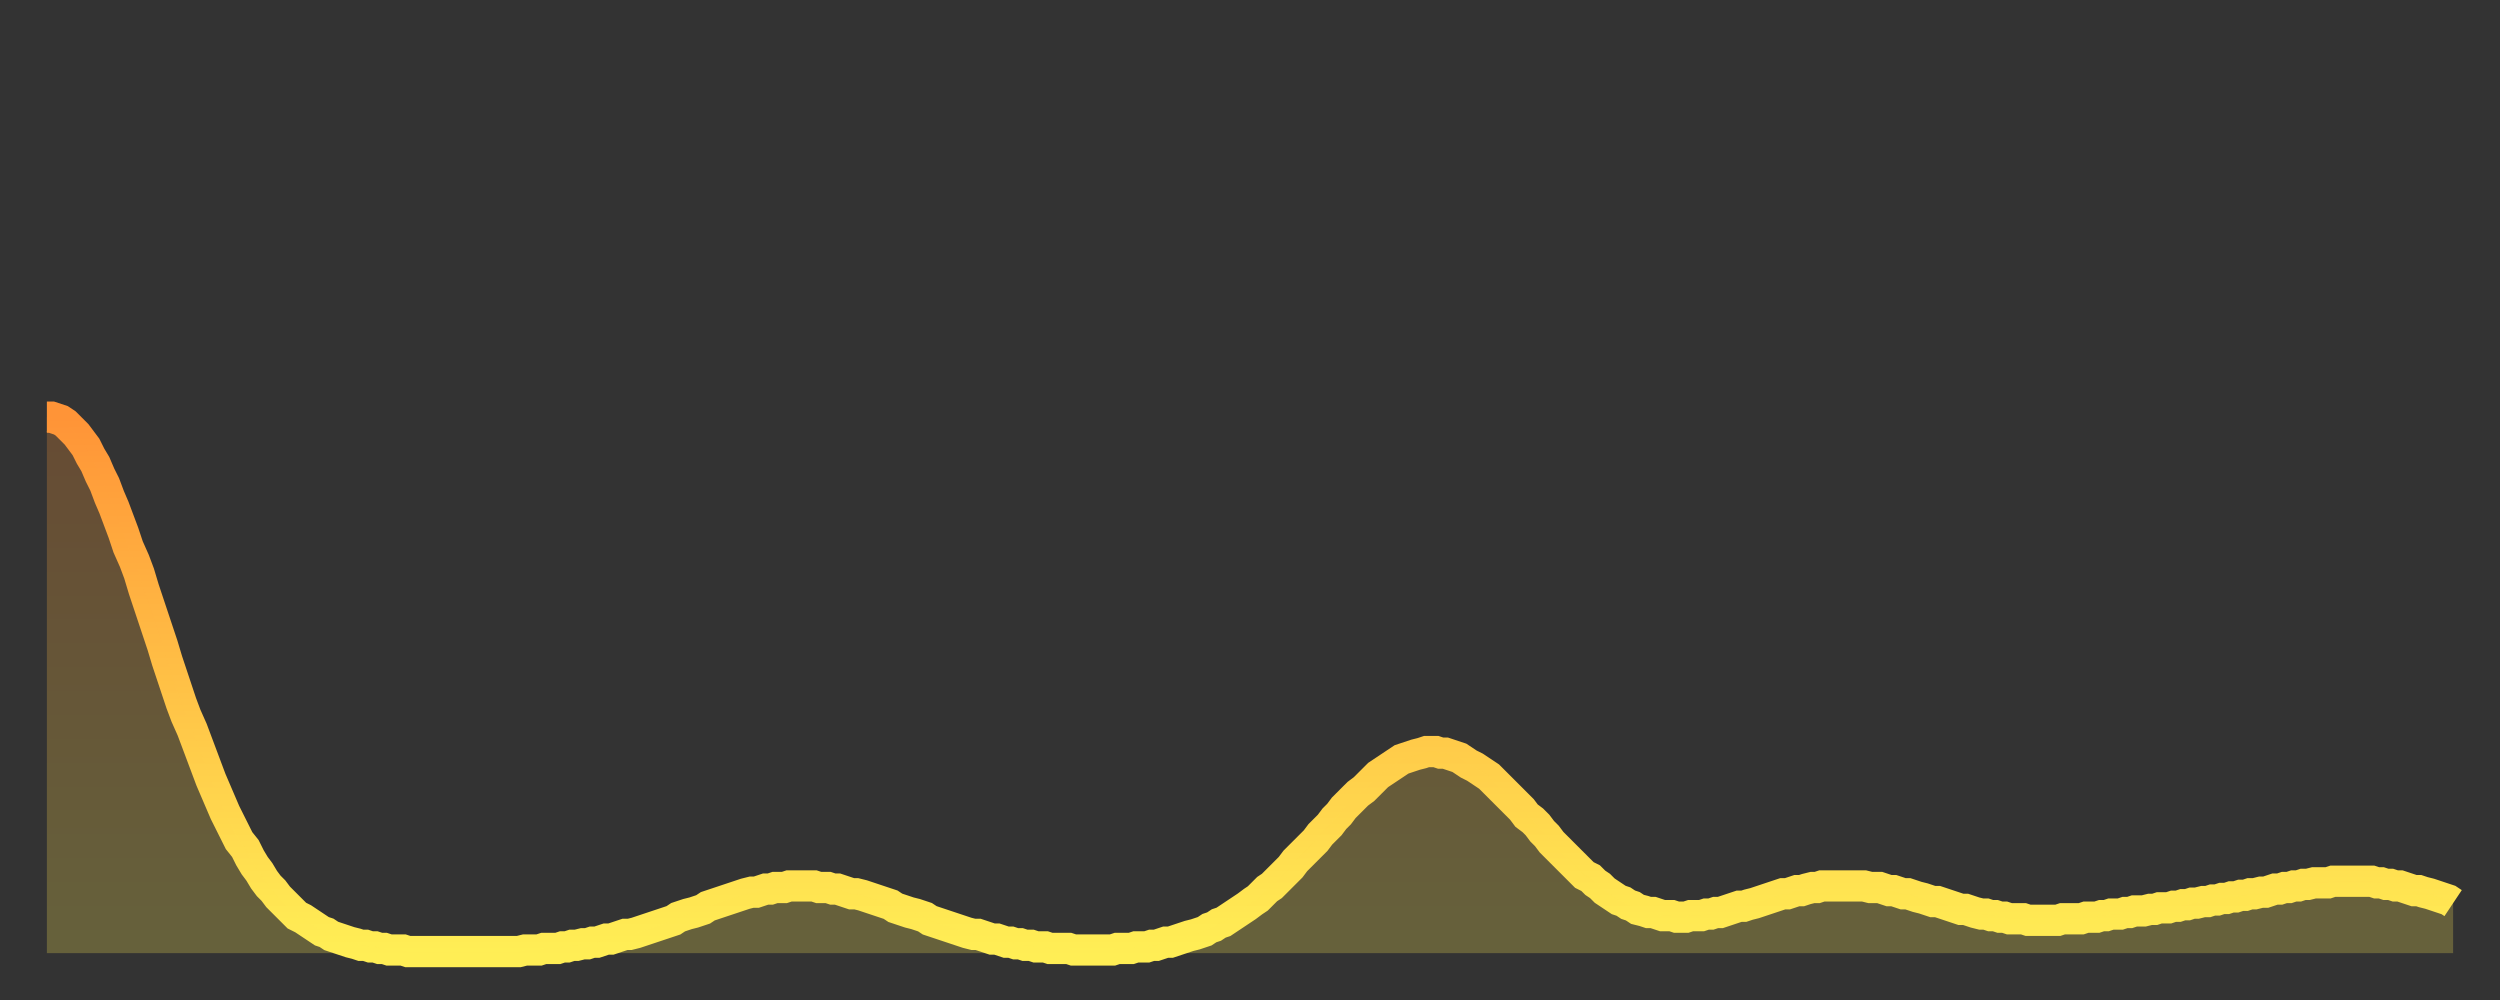
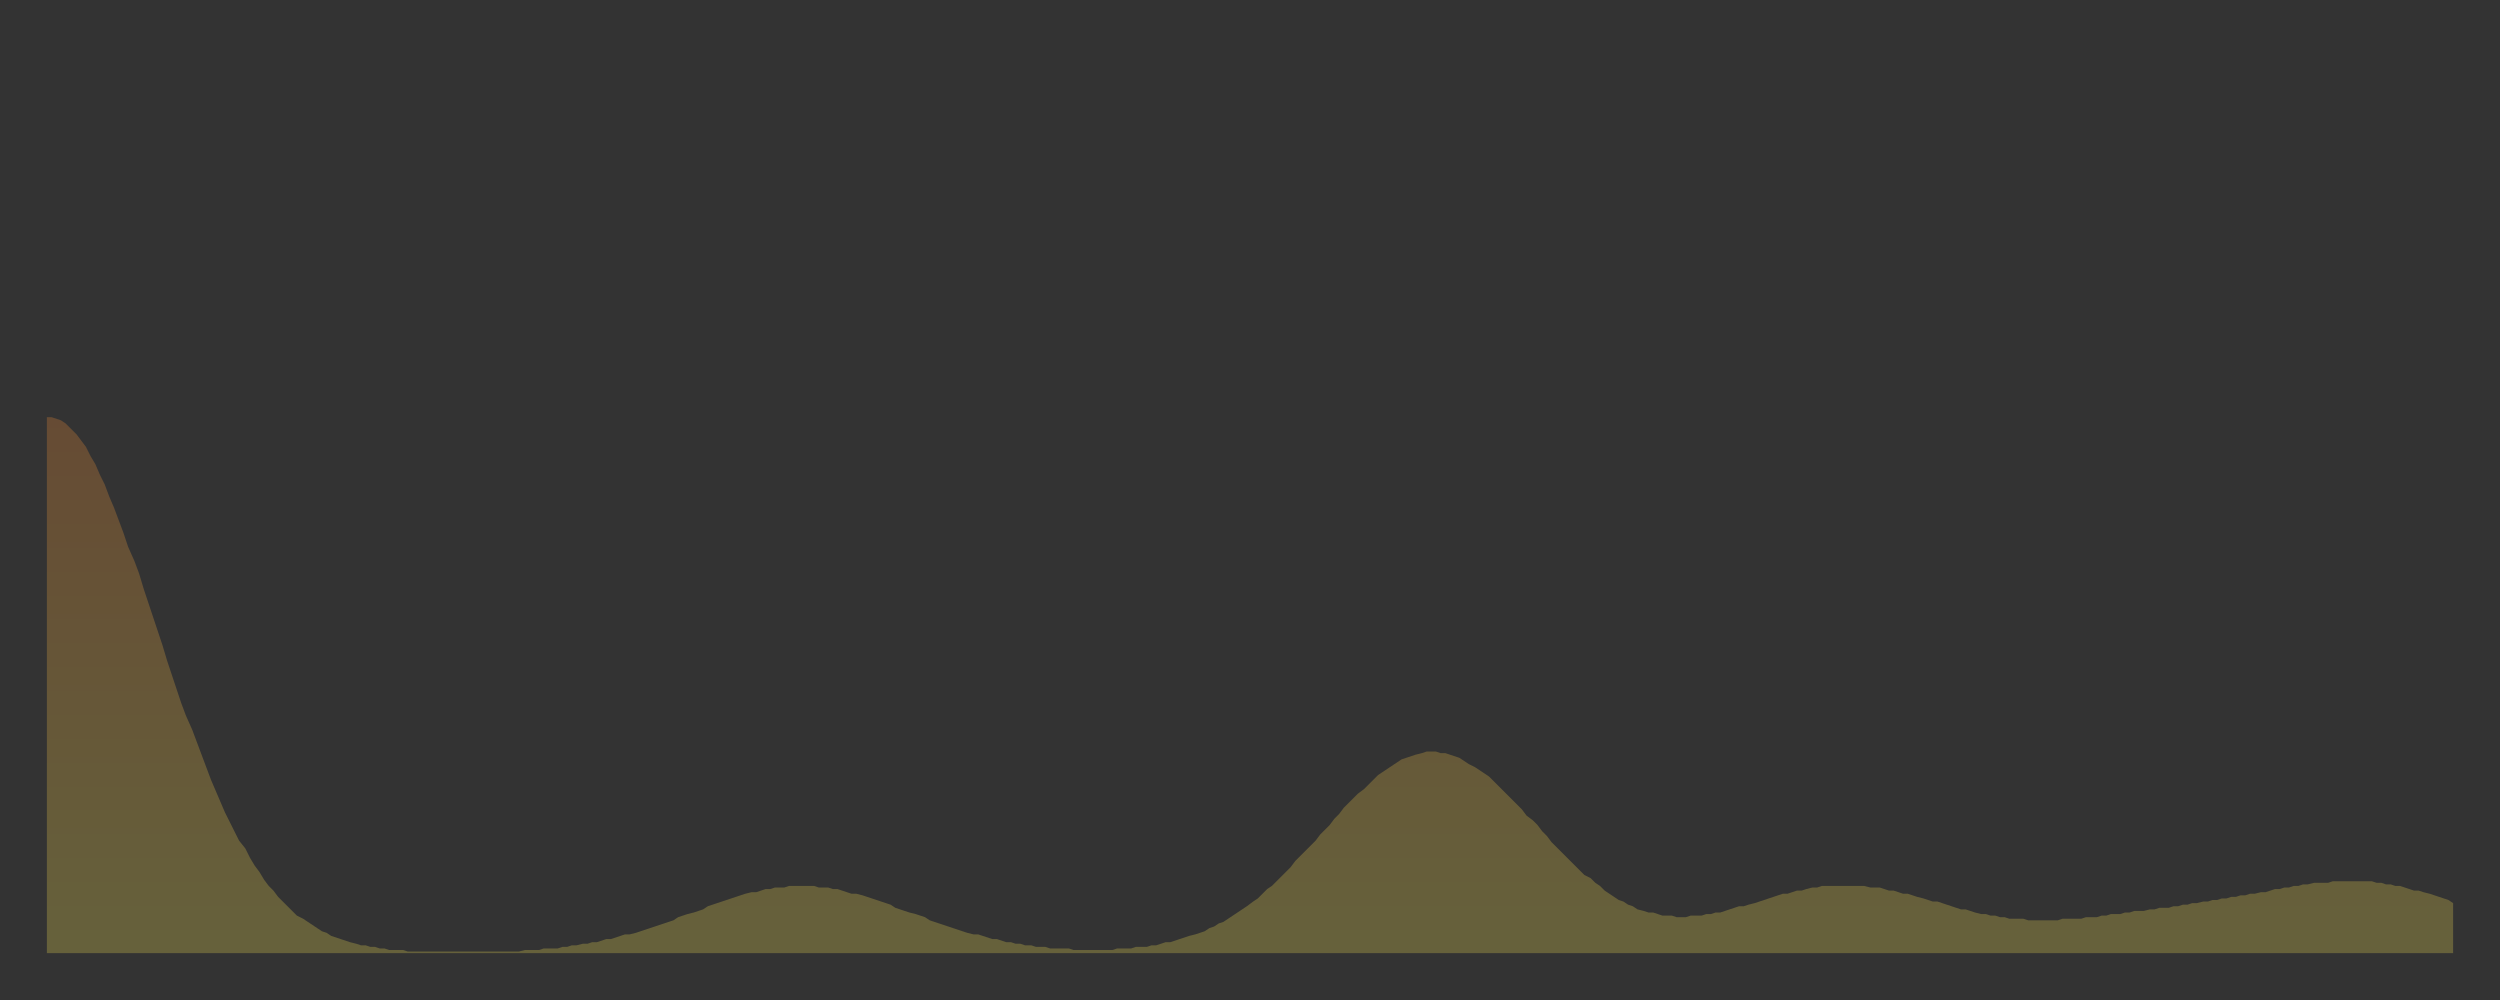
<svg xmlns="http://www.w3.org/2000/svg" baseProfile="full" height="64" version="1.1" width="160">
  <rect width="100%" height="100%" fill="#333333" stroke="none" />
  <defs>
    <linearGradient id="id3079646" x1="0" x2="0" y1="0" y2="1">
      <stop offset="0%" stop-color="#ff9437" />
      <stop offset="50%" stop-color="#ffc146" />
      <stop offset="100%" stop-color="#ffee55" />
    </linearGradient>
  </defs>
  <g transform="translate(3,3)">
    <g>
-       <path d="M 0.0 23.7 0.3 23.7 0.6 23.8 0.9 23.9 1.2 24.1 1.5 24.4 1.9 24.8 2.2 25.2 2.5 25.6 2.8 26.2 3.1 26.7 3.4 27.4 3.7 28.0 4.0 28.8 4.3 29.5 4.6 30.3 4.9 31.1 5.2 32.0 5.6 32.9 5.9 33.7 6.2 34.7 6.5 35.6 6.8 36.5 7.1 37.4 7.4 38.3 7.7 39.3 8.0 40.2 8.3 41.1 8.6 42.0 8.9 42.8 9.3 43.7 9.6 44.5 9.9 45.3 10.2 46.1 10.5 46.9 10.8 47.6 11.1 48.3 11.4 49.0 11.7 49.6 12.0 50.2 12.3 50.8 12.7 51.3 13.0 51.9 13.3 52.4 13.6 52.8 13.9 53.3 14.2 53.7 14.5 54.0 14.8 54.4 15.1 54.7 15.4 55.0 15.7 55.3 16.0 55.6 16.4 55.8 16.7 56.0 17.0 56.2 17.3 56.4 17.6 56.6 17.9 56.7 18.2 56.9 18.5 57.0 18.8 57.1 19.1 57.2 19.4 57.3 19.8 57.4 20.1 57.5 20.4 57.5 20.7 57.6 21.0 57.6 21.3 57.7 21.6 57.7 21.9 57.8 22.2 57.8 22.5 57.8 22.8 57.8 23.1 57.9 23.5 57.9 23.8 57.9 24.1 57.9 24.4 57.9 24.7 57.9 25.0 57.9 25.3 57.9 25.6 57.9 25.9 57.9 26.2 57.9 26.5 57.9 26.8 57.9 27.2 57.9 27.5 57.9 27.8 57.9 28.1 57.9 28.4 57.9 28.7 57.9 29.0 57.9 29.3 57.9 29.6 57.9 29.9 57.9 30.2 57.9 30.6 57.8 30.9 57.8 31.2 57.8 31.5 57.8 31.8 57.7 32.1 57.7 32.4 57.7 32.7 57.7 33.0 57.6 33.3 57.6 33.6 57.5 33.9 57.5 34.3 57.4 34.6 57.4 34.9 57.3 35.2 57.3 35.5 57.2 35.8 57.1 36.1 57.1 36.4 57.0 36.7 56.9 37.0 56.8 37.3 56.8 37.7 56.7 38.0 56.6 38.3 56.5 38.6 56.4 38.9 56.3 39.2 56.2 39.5 56.1 39.8 56.0 40.1 55.9 40.4 55.7 40.7 55.6 41.0 55.5 41.4 55.4 41.7 55.3 42.0 55.2 42.3 55.0 42.6 54.9 42.9 54.8 43.2 54.7 43.5 54.6 43.8 54.5 44.1 54.4 44.4 54.3 44.7 54.2 45.1 54.1 45.4 54.1 45.7 54.0 46.0 53.9 46.3 53.9 46.6 53.8 46.9 53.8 47.2 53.8 47.5 53.7 47.8 53.7 48.1 53.7 48.5 53.7 48.8 53.7 49.1 53.7 49.4 53.8 49.7 53.8 50.0 53.8 50.3 53.9 50.6 53.9 50.9 54.0 51.2 54.1 51.5 54.2 51.8 54.2 52.2 54.3 52.5 54.4 52.8 54.5 53.1 54.6 53.4 54.7 53.7 54.8 54.0 54.9 54.3 55.1 54.6 55.2 54.9 55.3 55.2 55.4 55.6 55.5 55.9 55.6 56.2 55.7 56.5 55.9 56.8 56.0 57.1 56.1 57.4 56.2 57.7 56.3 58.0 56.4 58.3 56.5 58.6 56.6 58.9 56.7 59.3 56.8 59.6 56.8 59.9 56.9 60.2 57.0 60.5 57.1 60.8 57.1 61.1 57.2 61.4 57.3 61.7 57.3 62.0 57.4 62.3 57.4 62.6 57.5 63.0 57.5 63.3 57.6 63.6 57.6 63.9 57.6 64.2 57.7 64.5 57.7 64.8 57.7 65.1 57.7 65.4 57.7 65.7 57.8 66.0 57.8 66.4 57.8 66.7 57.8 67.0 57.8 67.3 57.8 67.6 57.8 67.9 57.8 68.2 57.8 68.5 57.7 68.8 57.7 69.1 57.7 69.4 57.7 69.7 57.6 70.1 57.6 70.4 57.6 70.7 57.5 71.0 57.5 71.3 57.4 71.6 57.3 71.9 57.3 72.2 57.2 72.5 57.1 72.8 57.0 73.1 56.9 73.5 56.8 73.8 56.7 74.1 56.6 74.4 56.4 74.7 56.3 75.0 56.1 75.3 56.0 75.6 55.8 75.9 55.6 76.2 55.4 76.5 55.2 76.8 55.0 77.2 54.7 77.5 54.5 77.8 54.2 78.1 53.9 78.4 53.7 78.7 53.4 79.0 53.1 79.3 52.8 79.6 52.5 79.9 52.1 80.2 51.8 80.5 51.5 80.9 51.1 81.2 50.8 81.5 50.4 81.8 50.1 82.1 49.8 82.4 49.4 82.7 49.1 83.0 48.7 83.3 48.4 83.6 48.1 83.9 47.8 84.3 47.5 84.6 47.2 84.9 46.9 85.2 46.6 85.5 46.4 85.8 46.2 86.1 46.0 86.4 45.8 86.7 45.6 87.0 45.5 87.3 45.4 87.6 45.3 88.0 45.2 88.3 45.1 88.6 45.1 88.9 45.1 89.2 45.2 89.5 45.2 89.8 45.3 90.1 45.4 90.4 45.5 90.7 45.7 91.0 45.9 91.4 46.1 91.7 46.3 92.0 46.5 92.3 46.7 92.6 47.0 92.9 47.3 93.2 47.6 93.5 47.9 93.8 48.2 94.1 48.5 94.4 48.8 94.7 49.2 95.1 49.5 95.4 49.8 95.7 50.2 96.0 50.5 96.3 50.9 96.6 51.2 96.9 51.5 97.2 51.8 97.5 52.1 97.8 52.4 98.1 52.7 98.4 53.0 98.8 53.2 99.1 53.5 99.4 53.7 99.7 54.0 100.0 54.2 100.3 54.4 100.6 54.6 100.9 54.7 101.2 54.9 101.5 55.0 101.8 55.2 102.2 55.3 102.5 55.4 102.8 55.4 103.1 55.5 103.4 55.6 103.7 55.6 104.0 55.6 104.3 55.7 104.6 55.7 104.9 55.7 105.2 55.6 105.5 55.6 105.9 55.6 106.2 55.5 106.5 55.5 106.8 55.4 107.1 55.4 107.4 55.3 107.7 55.2 108.0 55.1 108.3 55.0 108.6 55.0 108.9 54.9 109.3 54.8 109.6 54.7 109.9 54.6 110.2 54.5 110.5 54.4 110.8 54.3 111.1 54.2 111.4 54.2 111.7 54.1 112.0 54.0 112.3 54.0 112.6 53.9 113.0 53.8 113.3 53.8 113.6 53.7 113.9 53.7 114.2 53.7 114.5 53.7 114.8 53.7 115.1 53.7 115.4 53.7 115.7 53.7 116.0 53.7 116.3 53.7 116.7 53.8 117.0 53.8 117.3 53.8 117.6 53.9 117.9 54.0 118.2 54.0 118.5 54.1 118.8 54.2 119.1 54.2 119.4 54.3 119.7 54.4 120.1 54.5 120.4 54.6 120.7 54.7 121.0 54.7 121.3 54.8 121.6 54.9 121.9 55.0 122.2 55.1 122.5 55.2 122.8 55.2 123.1 55.3 123.4 55.4 123.8 55.5 124.1 55.5 124.4 55.6 124.7 55.6 125.0 55.7 125.3 55.7 125.6 55.8 125.9 55.8 126.2 55.8 126.5 55.8 126.8 55.9 127.2 55.9 127.5 55.9 127.8 55.9 128.1 55.9 128.4 55.9 128.7 55.9 129.0 55.8 129.3 55.8 129.6 55.8 129.9 55.8 130.2 55.8 130.5 55.7 130.9 55.7 131.2 55.7 131.5 55.6 131.8 55.6 132.1 55.5 132.4 55.5 132.7 55.5 133.0 55.4 133.3 55.4 133.6 55.3 133.9 55.3 134.2 55.3 134.6 55.2 134.9 55.2 135.2 55.1 135.5 55.1 135.8 55.1 136.1 55.0 136.4 55.0 136.7 54.9 137.0 54.9 137.3 54.8 137.6 54.8 138.0 54.7 138.3 54.7 138.6 54.6 138.9 54.6 139.2 54.5 139.5 54.5 139.8 54.4 140.1 54.4 140.4 54.3 140.7 54.3 141.0 54.2 141.3 54.2 141.7 54.1 142.0 54.1 142.3 54.0 142.6 53.9 142.9 53.9 143.2 53.8 143.5 53.8 143.8 53.7 144.1 53.7 144.4 53.6 144.7 53.6 145.1 53.5 145.4 53.5 145.7 53.5 146.0 53.5 146.3 53.4 146.6 53.4 146.9 53.4 147.2 53.4 147.5 53.4 147.8 53.4 148.1 53.4 148.4 53.4 148.8 53.4 149.1 53.5 149.4 53.5 149.7 53.6 150.0 53.6 150.3 53.7 150.6 53.7 150.9 53.8 151.2 53.9 151.5 54.0 151.8 54.0 152.1 54.1 152.5 54.2 152.8 54.3 153.1 54.4 153.4 54.5 153.7 54.6 154.0 54.8" fill="none" id="graph-curve" opacity="1" stroke="url(#id3079646)" stroke-width="2" />
      <path d="M 0 58 L 0.0 23.7 0.3 23.7 0.6 23.8 0.9 23.9 1.2 24.1 1.5 24.4 1.9 24.8 2.2 25.2 2.5 25.6 2.8 26.2 3.1 26.7 3.4 27.4 3.7 28.0 4.0 28.8 4.3 29.5 4.6 30.3 4.9 31.1 5.2 32.0 5.6 32.9 5.9 33.7 6.2 34.7 6.5 35.6 6.8 36.5 7.1 37.4 7.4 38.3 7.7 39.3 8.0 40.2 8.3 41.1 8.6 42.0 8.9 42.8 9.3 43.7 9.6 44.5 9.9 45.3 10.2 46.1 10.5 46.9 10.8 47.6 11.1 48.3 11.4 49.0 11.7 49.6 12.0 50.2 12.3 50.8 12.7 51.3 13.0 51.9 13.3 52.4 13.6 52.8 13.9 53.3 14.2 53.7 14.5 54.0 14.8 54.4 15.1 54.7 15.4 55.0 15.7 55.3 16.0 55.6 16.4 55.8 16.7 56.0 17.0 56.2 17.3 56.4 17.6 56.6 17.9 56.7 18.2 56.9 18.5 57.0 18.8 57.1 19.1 57.2 19.4 57.3 19.8 57.4 20.1 57.5 20.4 57.5 20.7 57.6 21.0 57.6 21.3 57.7 21.6 57.7 21.9 57.8 22.2 57.8 22.5 57.8 22.8 57.8 23.1 57.9 23.5 57.9 23.8 57.9 24.1 57.9 24.4 57.9 24.7 57.9 25.0 57.9 25.3 57.9 25.6 57.9 25.9 57.9 26.2 57.9 26.5 57.9 26.8 57.9 27.2 57.9 27.5 57.9 27.8 57.9 28.1 57.9 28.4 57.9 28.7 57.9 29.0 57.9 29.3 57.9 29.6 57.9 29.9 57.9 30.2 57.9 30.6 57.8 30.9 57.8 31.2 57.8 31.5 57.8 31.8 57.7 32.1 57.7 32.4 57.7 32.7 57.7 33.0 57.6 33.3 57.6 33.6 57.5 33.9 57.5 34.3 57.4 34.6 57.4 34.9 57.3 35.2 57.3 35.5 57.2 35.8 57.1 36.1 57.1 36.4 57.0 36.7 56.9 37.0 56.8 37.3 56.8 37.7 56.7 38.0 56.6 38.3 56.5 38.6 56.4 38.9 56.3 39.2 56.2 39.5 56.1 39.8 56.0 40.1 55.9 40.4 55.7 40.7 55.6 41.0 55.5 41.4 55.4 41.7 55.3 42.0 55.2 42.3 55.0 42.6 54.9 42.9 54.8 43.2 54.7 43.5 54.6 43.8 54.5 44.1 54.4 44.4 54.3 44.7 54.2 45.1 54.1 45.4 54.1 45.7 54.0 46.0 53.9 46.3 53.9 46.6 53.8 46.9 53.8 47.2 53.8 47.5 53.7 47.8 53.7 48.1 53.7 48.5 53.7 48.8 53.7 49.1 53.7 49.4 53.8 49.7 53.8 50.0 53.8 50.3 53.9 50.6 53.9 50.9 54.0 51.2 54.1 51.5 54.2 51.8 54.2 52.2 54.3 52.5 54.4 52.8 54.5 53.1 54.6 53.4 54.7 53.7 54.8 54.0 54.9 54.3 55.1 54.6 55.2 54.9 55.3 55.2 55.4 55.6 55.5 55.9 55.6 56.2 55.7 56.5 55.9 56.8 56.0 57.1 56.1 57.4 56.2 57.7 56.3 58.0 56.4 58.3 56.5 58.6 56.6 58.9 56.7 59.3 56.8 59.6 56.8 59.9 56.9 60.2 57.0 60.5 57.1 60.8 57.1 61.1 57.2 61.4 57.3 61.7 57.3 62.0 57.4 62.3 57.4 62.6 57.5 63.0 57.5 63.3 57.6 63.6 57.6 63.9 57.6 64.2 57.7 64.5 57.7 64.8 57.7 65.1 57.7 65.4 57.7 65.7 57.8 66.0 57.8 66.4 57.8 66.7 57.8 67.0 57.8 67.3 57.8 67.6 57.8 67.9 57.8 68.2 57.8 68.5 57.7 68.8 57.7 69.1 57.7 69.4 57.7 69.7 57.6 70.1 57.6 70.4 57.6 70.7 57.5 71.0 57.5 71.3 57.4 71.6 57.3 71.9 57.3 72.2 57.2 72.5 57.1 72.8 57.0 73.1 56.9 73.5 56.8 73.8 56.7 74.1 56.6 74.4 56.4 74.7 56.3 75.0 56.1 75.3 56.0 75.6 55.8 75.9 55.6 76.2 55.4 76.5 55.2 76.8 55.0 77.2 54.7 77.5 54.5 77.8 54.2 78.1 53.9 78.4 53.7 78.7 53.4 79.0 53.1 79.3 52.8 79.6 52.5 79.9 52.1 80.2 51.8 80.5 51.5 80.9 51.1 81.2 50.8 81.5 50.4 81.8 50.1 82.1 49.8 82.4 49.4 82.7 49.1 83.0 48.7 83.3 48.4 83.6 48.1 83.9 47.8 84.3 47.5 84.6 47.2 84.9 46.9 85.2 46.6 85.5 46.4 85.8 46.2 86.1 46.0 86.4 45.8 86.7 45.6 87.0 45.5 87.3 45.4 87.6 45.3 88.0 45.2 88.3 45.1 88.6 45.1 88.9 45.1 89.2 45.2 89.5 45.2 89.8 45.3 90.1 45.4 90.4 45.5 90.7 45.7 91.0 45.9 91.4 46.1 91.7 46.3 92.0 46.5 92.3 46.7 92.6 47.0 92.9 47.3 93.2 47.6 93.5 47.9 93.8 48.2 94.1 48.5 94.4 48.8 94.7 49.2 95.1 49.5 95.4 49.8 95.7 50.2 96.0 50.5 96.3 50.9 96.6 51.2 96.9 51.5 97.2 51.8 97.5 52.1 97.8 52.4 98.1 52.7 98.4 53.0 98.8 53.2 99.1 53.5 99.4 53.7 99.7 54.0 100.0 54.2 100.3 54.4 100.6 54.6 100.9 54.7 101.2 54.9 101.5 55.0 101.8 55.2 102.2 55.3 102.5 55.4 102.8 55.4 103.1 55.5 103.4 55.6 103.7 55.6 104.0 55.6 104.3 55.7 104.6 55.7 104.9 55.7 105.2 55.6 105.5 55.6 105.9 55.6 106.2 55.5 106.5 55.5 106.8 55.4 107.1 55.4 107.4 55.3 107.7 55.2 108.0 55.1 108.3 55.0 108.6 55.0 108.9 54.9 109.3 54.8 109.6 54.7 109.9 54.6 110.2 54.5 110.5 54.4 110.8 54.3 111.1 54.2 111.4 54.2 111.7 54.1 112.0 54.0 112.3 54.0 112.6 53.9 113.0 53.8 113.3 53.8 113.6 53.7 113.9 53.7 114.2 53.7 114.5 53.7 114.8 53.7 115.1 53.7 115.4 53.7 115.7 53.7 116.0 53.7 116.3 53.7 116.7 53.8 117.0 53.8 117.3 53.8 117.6 53.9 117.9 54.0 118.2 54.0 118.5 54.1 118.8 54.2 119.1 54.2 119.4 54.3 119.7 54.4 120.1 54.5 120.4 54.6 120.7 54.7 121.0 54.7 121.3 54.8 121.6 54.9 121.9 55.0 122.2 55.1 122.5 55.2 122.8 55.2 123.1 55.3 123.4 55.4 123.8 55.5 124.1 55.5 124.4 55.6 124.7 55.6 125.0 55.7 125.3 55.7 125.6 55.8 125.9 55.8 126.2 55.8 126.5 55.8 126.8 55.9 127.2 55.9 127.5 55.9 127.8 55.9 128.1 55.9 128.4 55.9 128.7 55.9 129.0 55.8 129.3 55.8 129.6 55.8 129.9 55.8 130.2 55.8 130.5 55.7 130.9 55.7 131.2 55.7 131.5 55.6 131.8 55.6 132.1 55.5 132.4 55.5 132.7 55.5 133.0 55.4 133.3 55.4 133.6 55.3 133.9 55.3 134.2 55.3 134.6 55.2 134.9 55.2 135.2 55.1 135.5 55.1 135.8 55.1 136.1 55.0 136.4 55.0 136.7 54.9 137.0 54.9 137.3 54.8 137.6 54.8 138.0 54.7 138.3 54.7 138.6 54.6 138.9 54.6 139.2 54.5 139.5 54.5 139.8 54.4 140.1 54.4 140.4 54.3 140.7 54.3 141.0 54.2 141.3 54.2 141.7 54.1 142.0 54.1 142.3 54.0 142.6 53.9 142.9 53.9 143.2 53.8 143.5 53.8 143.8 53.7 144.1 53.7 144.4 53.6 144.7 53.6 145.1 53.5 145.4 53.5 145.7 53.5 146.0 53.5 146.3 53.4 146.6 53.4 146.9 53.4 147.2 53.4 147.5 53.4 147.8 53.4 148.1 53.4 148.4 53.4 148.8 53.4 149.1 53.5 149.4 53.5 149.7 53.6 150.0 53.6 150.3 53.7 150.6 53.7 150.9 53.8 151.2 53.9 151.5 54.0 151.8 54.0 152.1 54.1 152.5 54.2 152.8 54.3 153.1 54.4 153.4 54.5 153.7 54.6 154.0 54.8 154 58" fill="url(#id3079646)" fill-opacity=".25" id="graph-shadow" />
    </g>
  </g>
</svg>